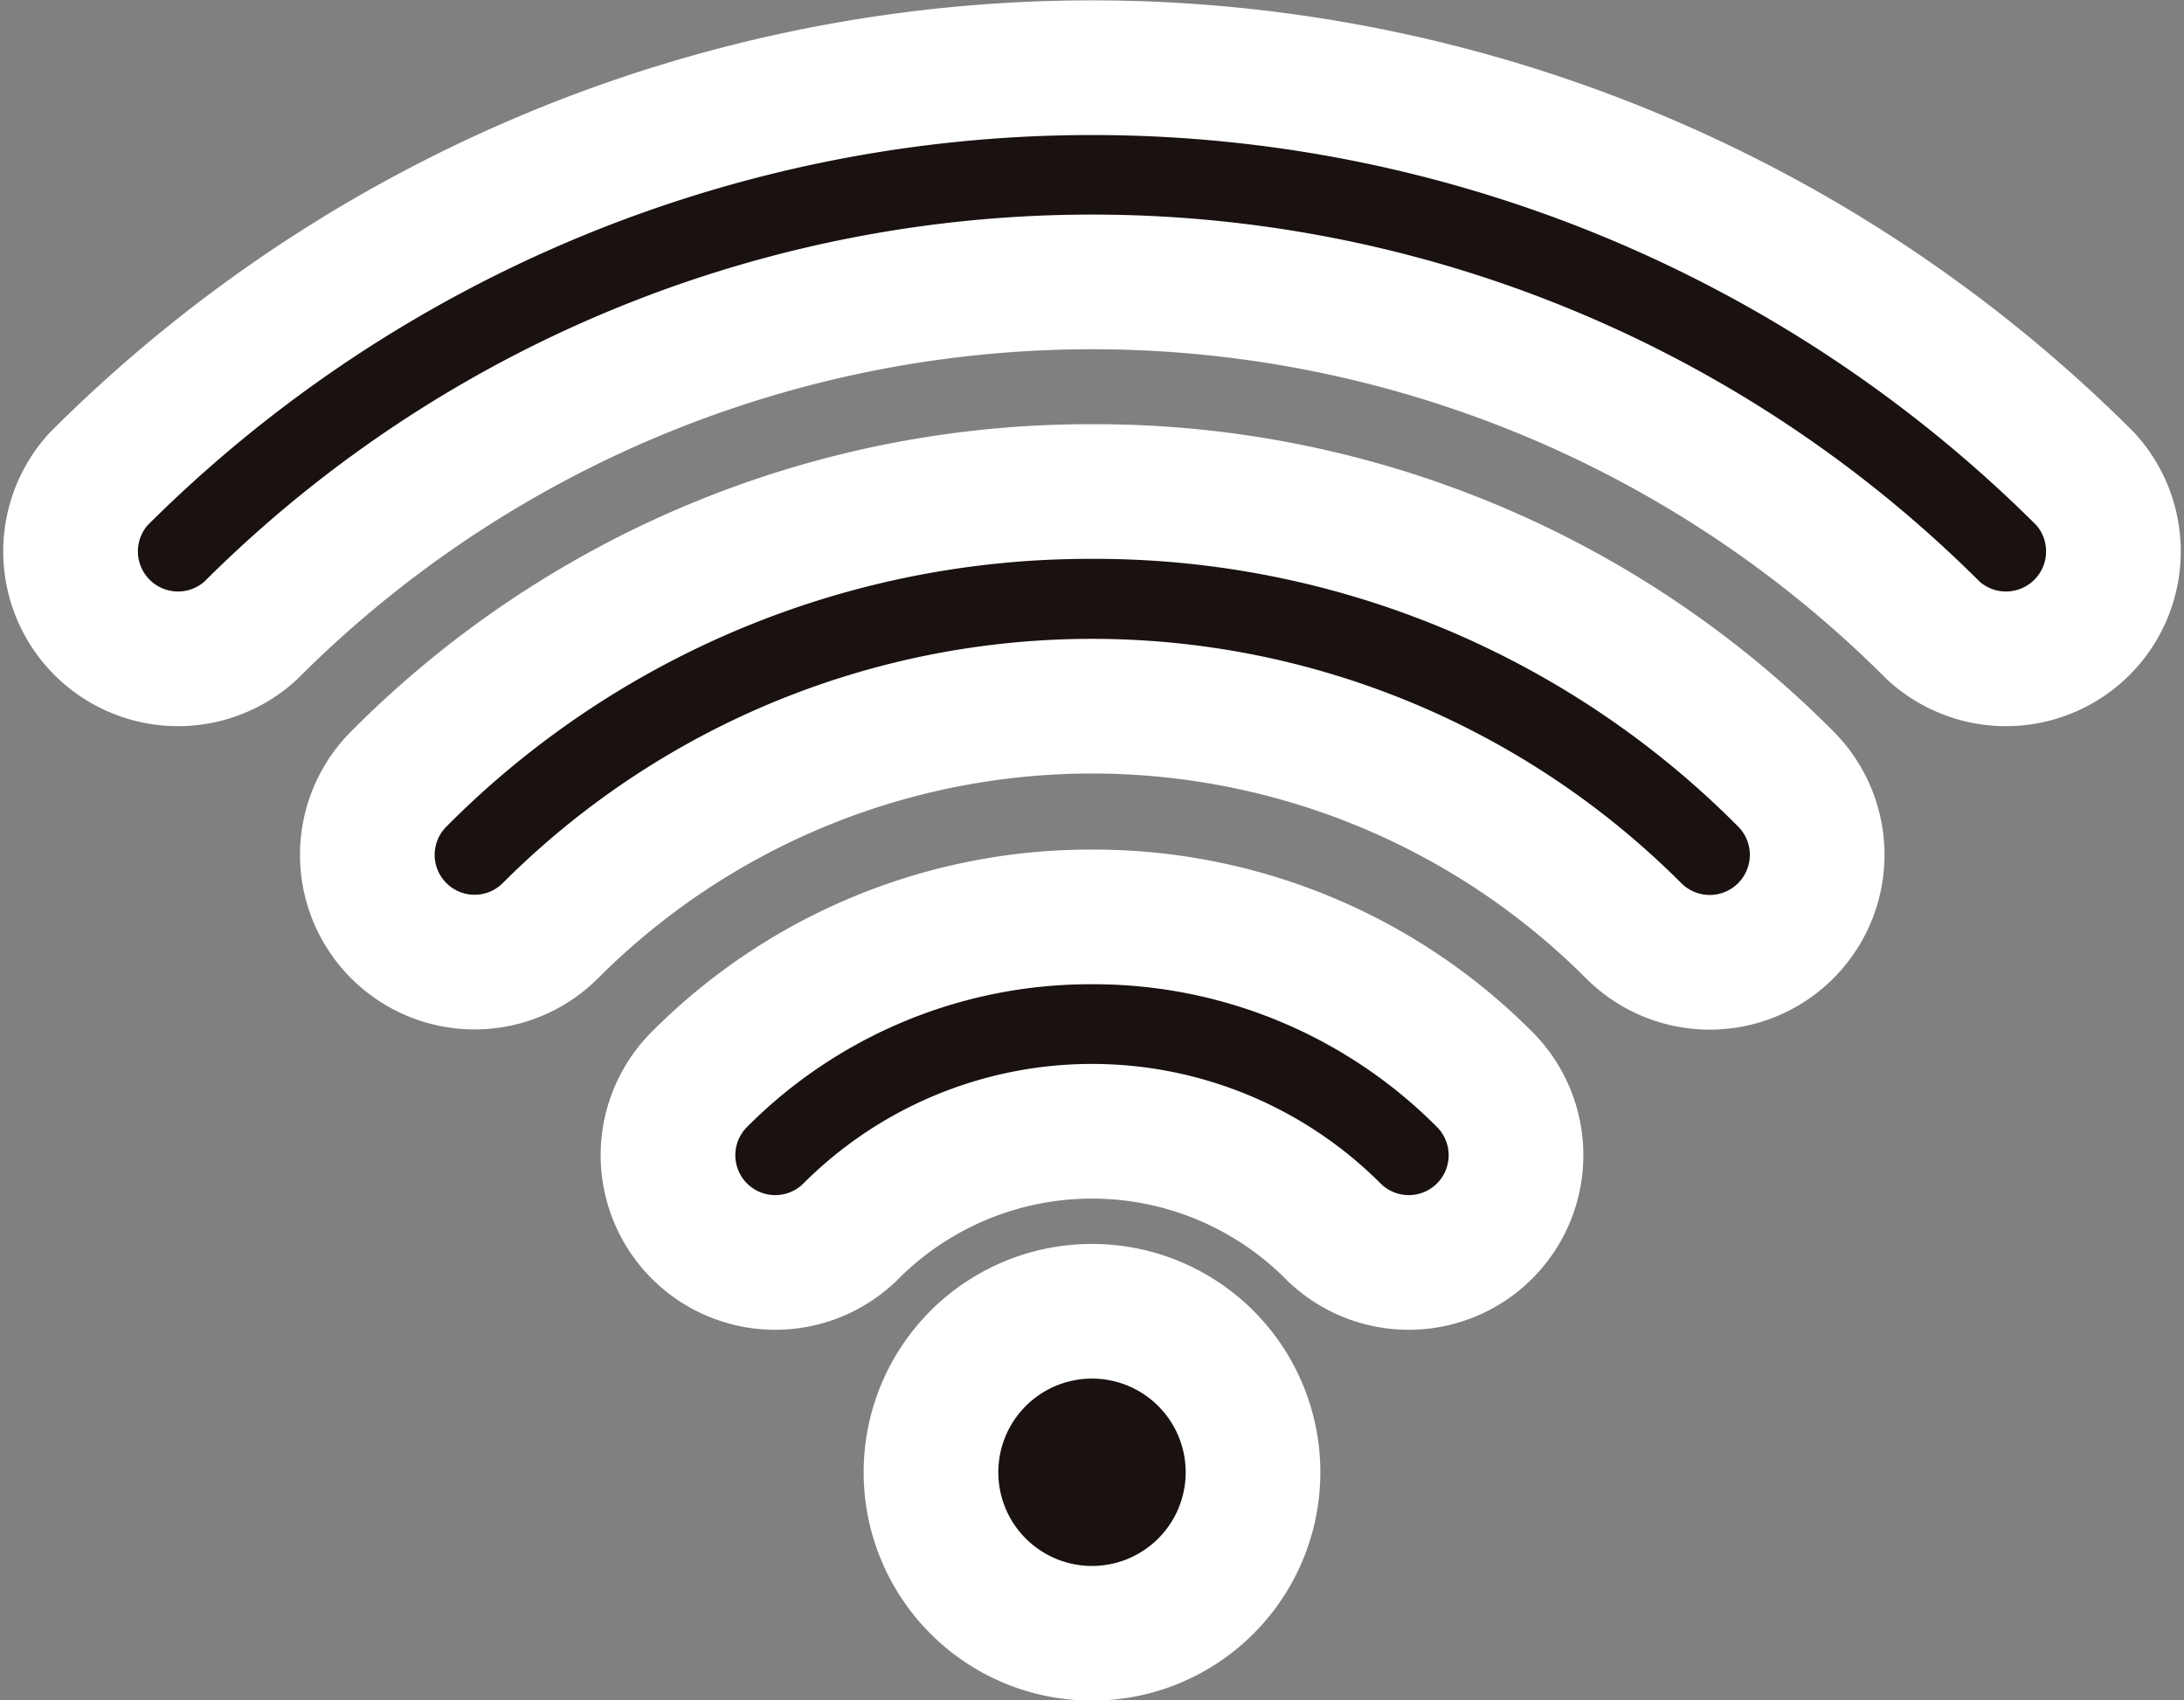
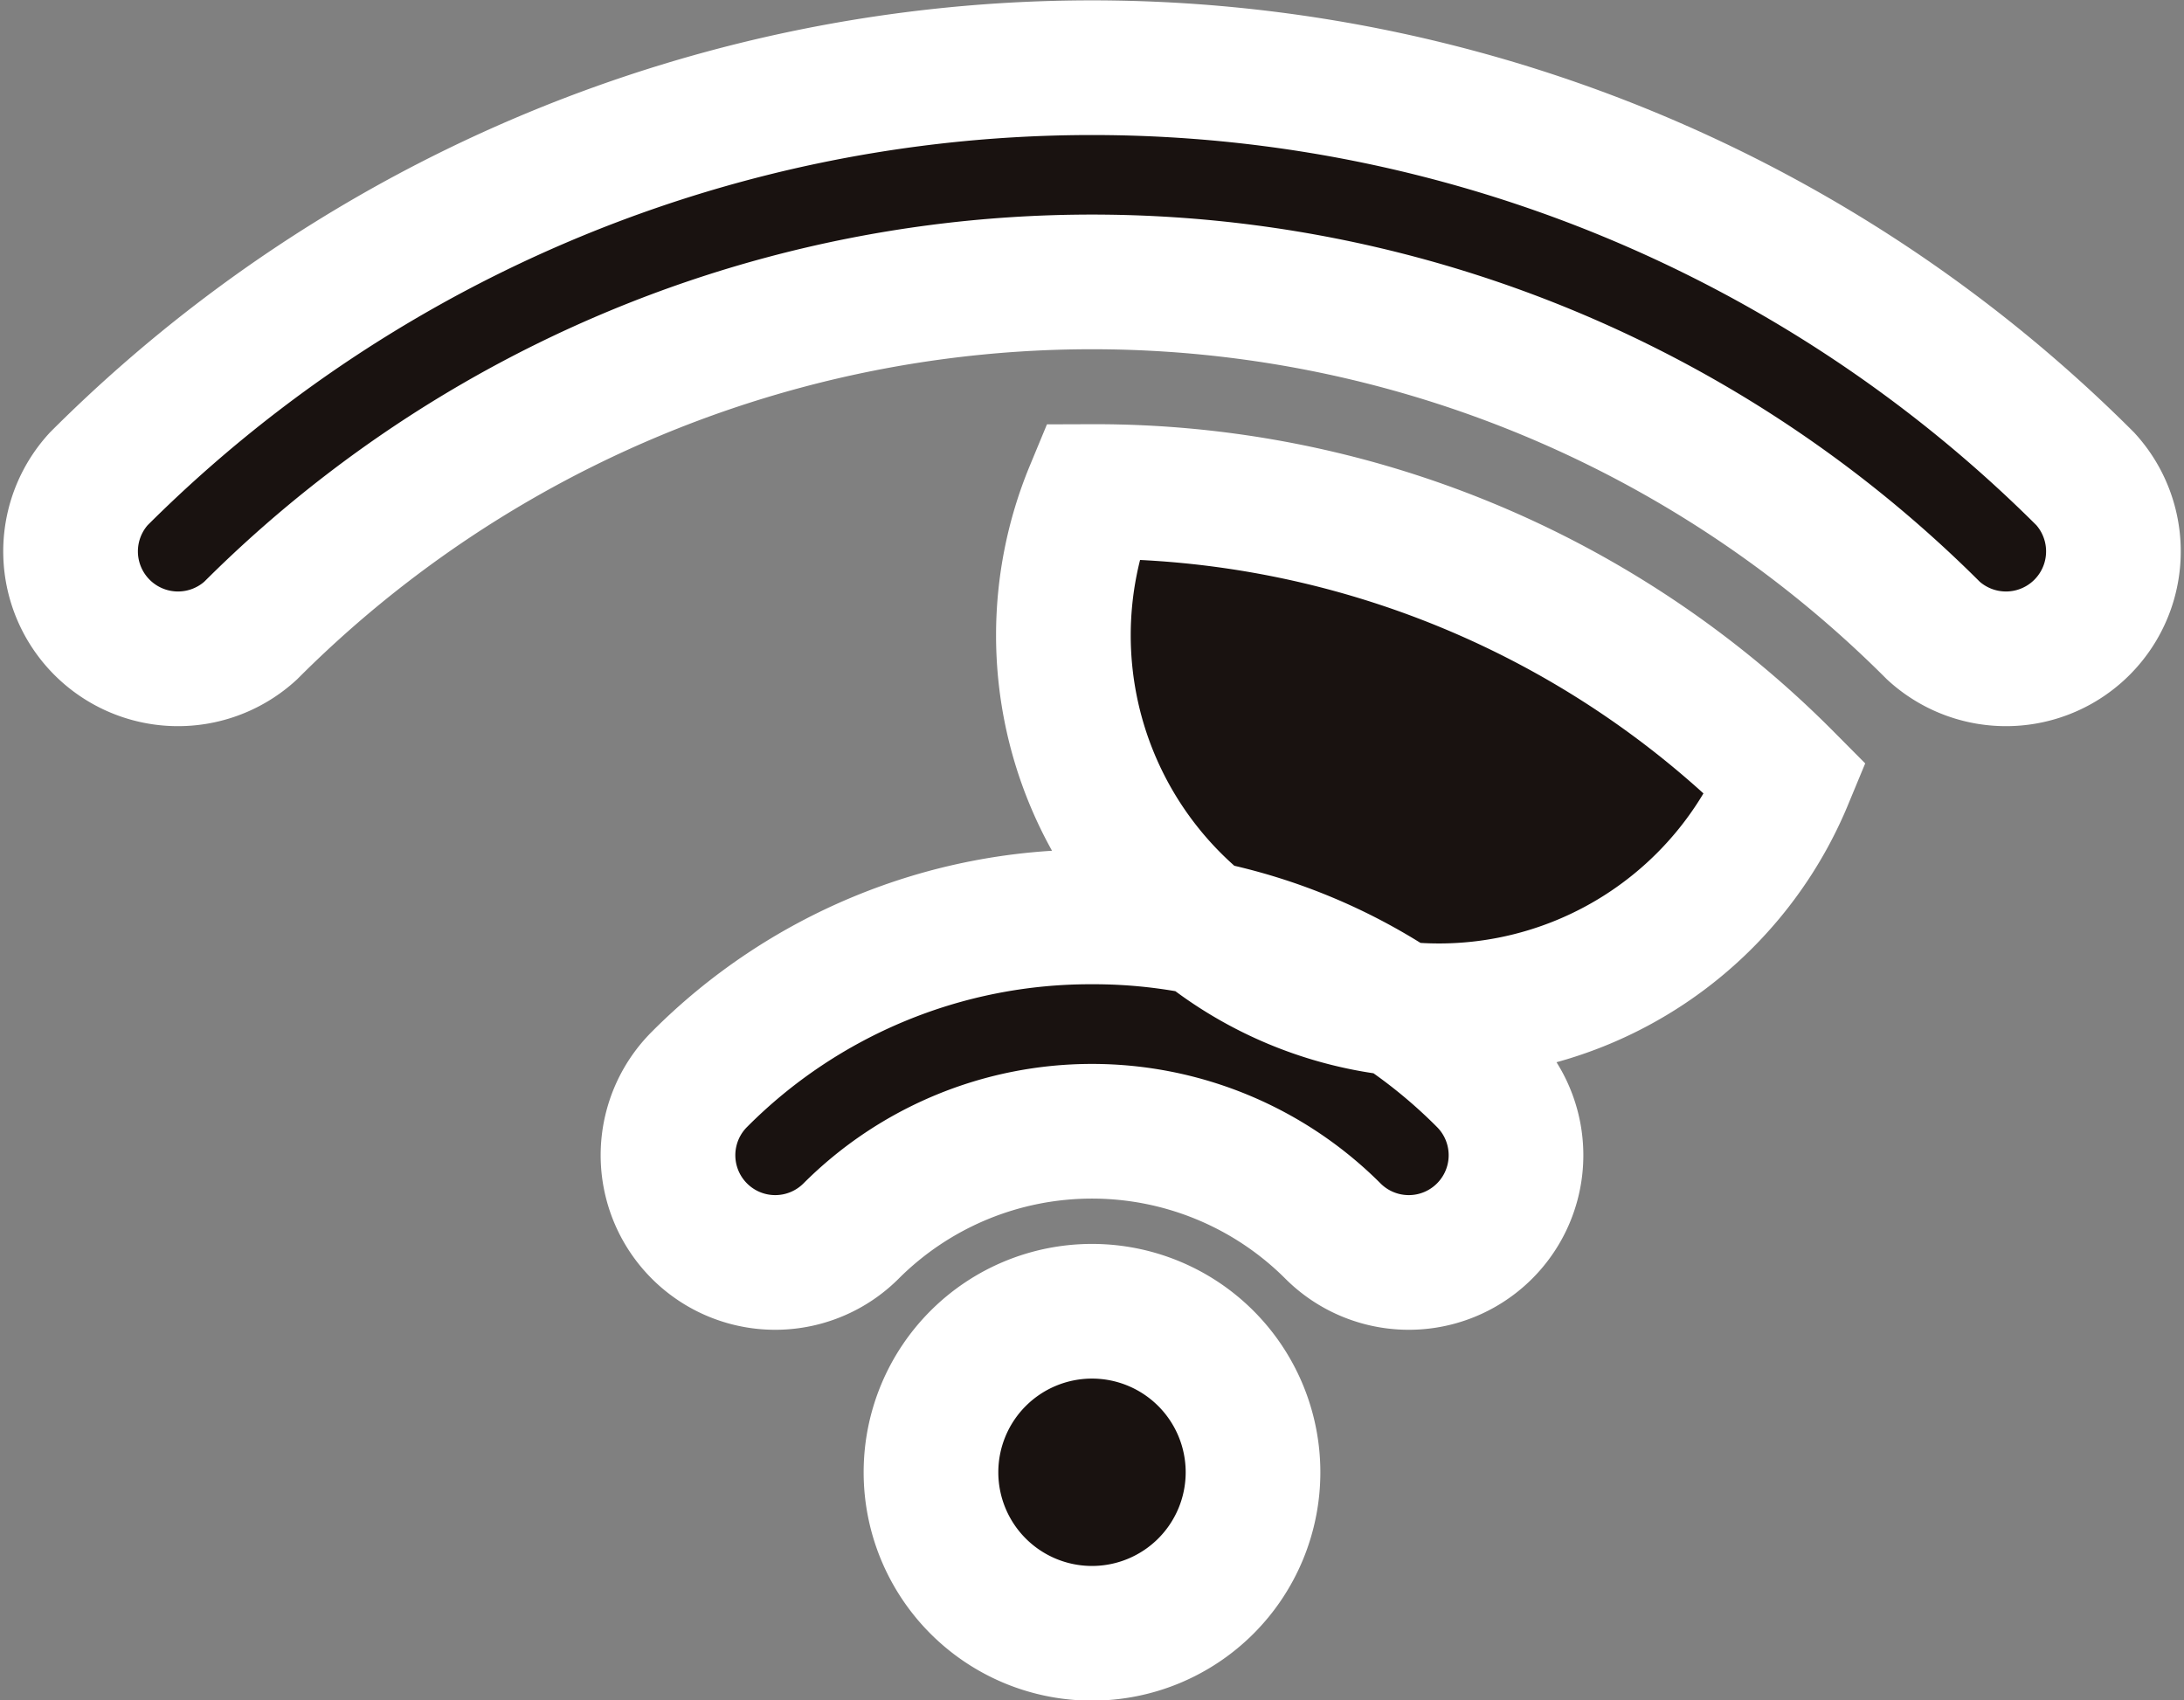
<svg xmlns="http://www.w3.org/2000/svg" viewBox="0 0 74.6 58.08">
  <rect x="0" y="0" width="74.6" height="58.08" fill="#808080" stroke="none" />
  <defs>
    <style>.cls-1{fill:#191210;stroke:#fff;stroke-miterlimit:10;stroke-width:4.6px;}</style>
  </defs>
  <g id="レイヤー_2" data-name="レイヤー 2">
    <g id="icon">
-       <path class="cls-1" d="M37.3,44.79a5.5,5.5,0,1,0,5.5,5.5A5.5,5.5,0,0,0,37.3,44.79Zm0-13.47a18.83,18.83,0,0,0-13.41,5.55,3.66,3.66,0,1,0,5.18,5.18,11.64,11.64,0,0,1,16.46,0,3.66,3.66,0,1,0,5.18-5.18A18.83,18.83,0,0,0,37.3,31.32Zm0-14.53a33.24,33.24,0,0,0-23.68,9.82,3.66,3.66,0,0,0,5.18,5.18,26.15,26.15,0,0,1,37,0A3.66,3.66,0,1,0,61,26.61,33.24,33.24,0,0,0,37.3,16.79Zm33.93-.43a48,48,0,0,0-67.86,0,3.67,3.67,0,0,0,5.19,5.18,40.63,40.63,0,0,1,57.48,0,3.67,3.67,0,0,0,5.19-5.18Z" />
+       <path class="cls-1" d="M37.3,44.79a5.5,5.5,0,1,0,5.5,5.5A5.5,5.5,0,0,0,37.3,44.79Zm0-13.47a18.83,18.83,0,0,0-13.41,5.55,3.66,3.66,0,1,0,5.18,5.18,11.64,11.64,0,0,1,16.46,0,3.66,3.66,0,1,0,5.18-5.18A18.83,18.83,0,0,0,37.3,31.32Zm0-14.53A3.66,3.66,0,1,0,61,26.61,33.24,33.24,0,0,0,37.3,16.79Zm33.93-.43a48,48,0,0,0-67.86,0,3.67,3.67,0,0,0,5.19,5.18,40.63,40.63,0,0,1,57.48,0,3.67,3.67,0,0,0,5.19-5.18Z" />
    </g>
  </g>
</svg>